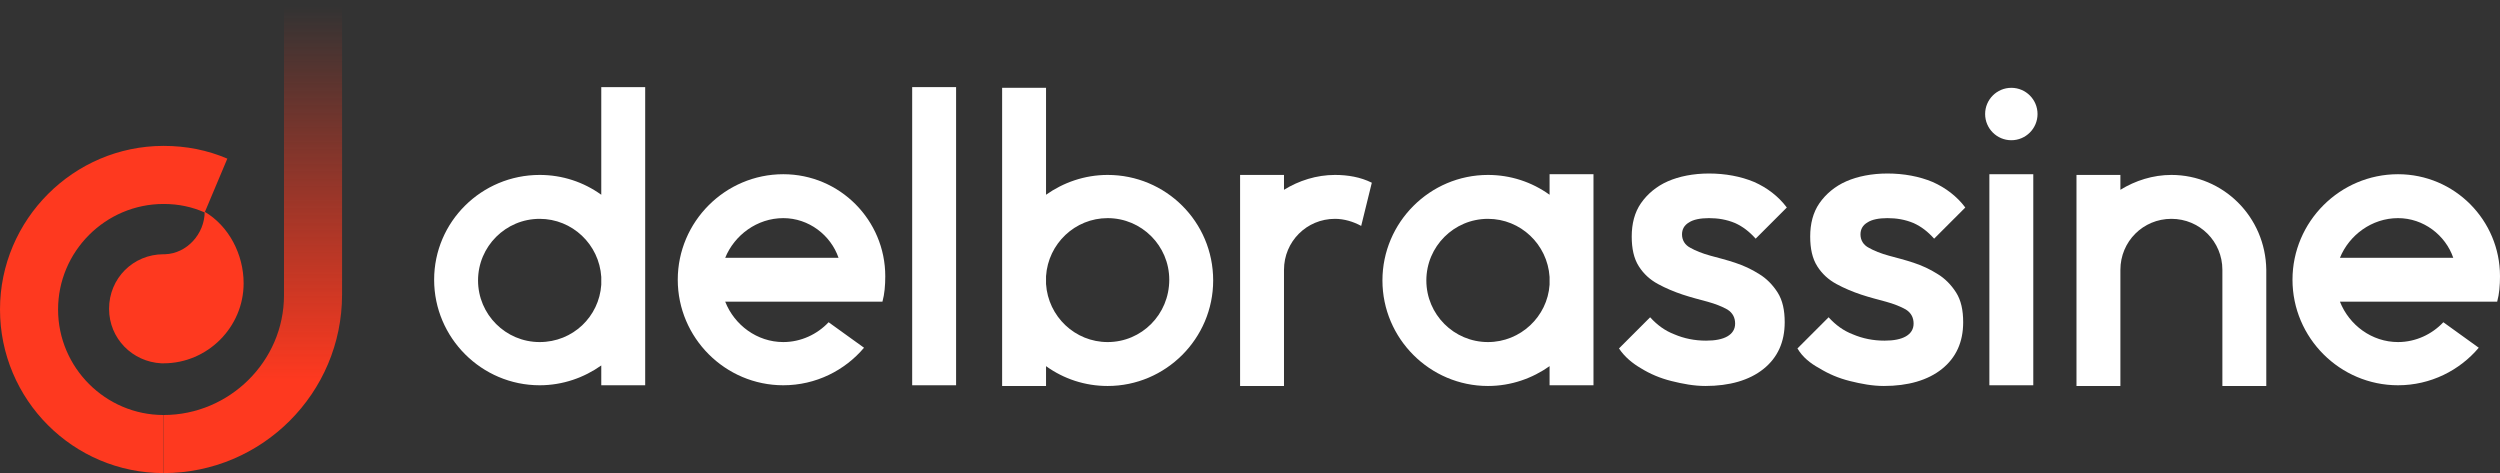
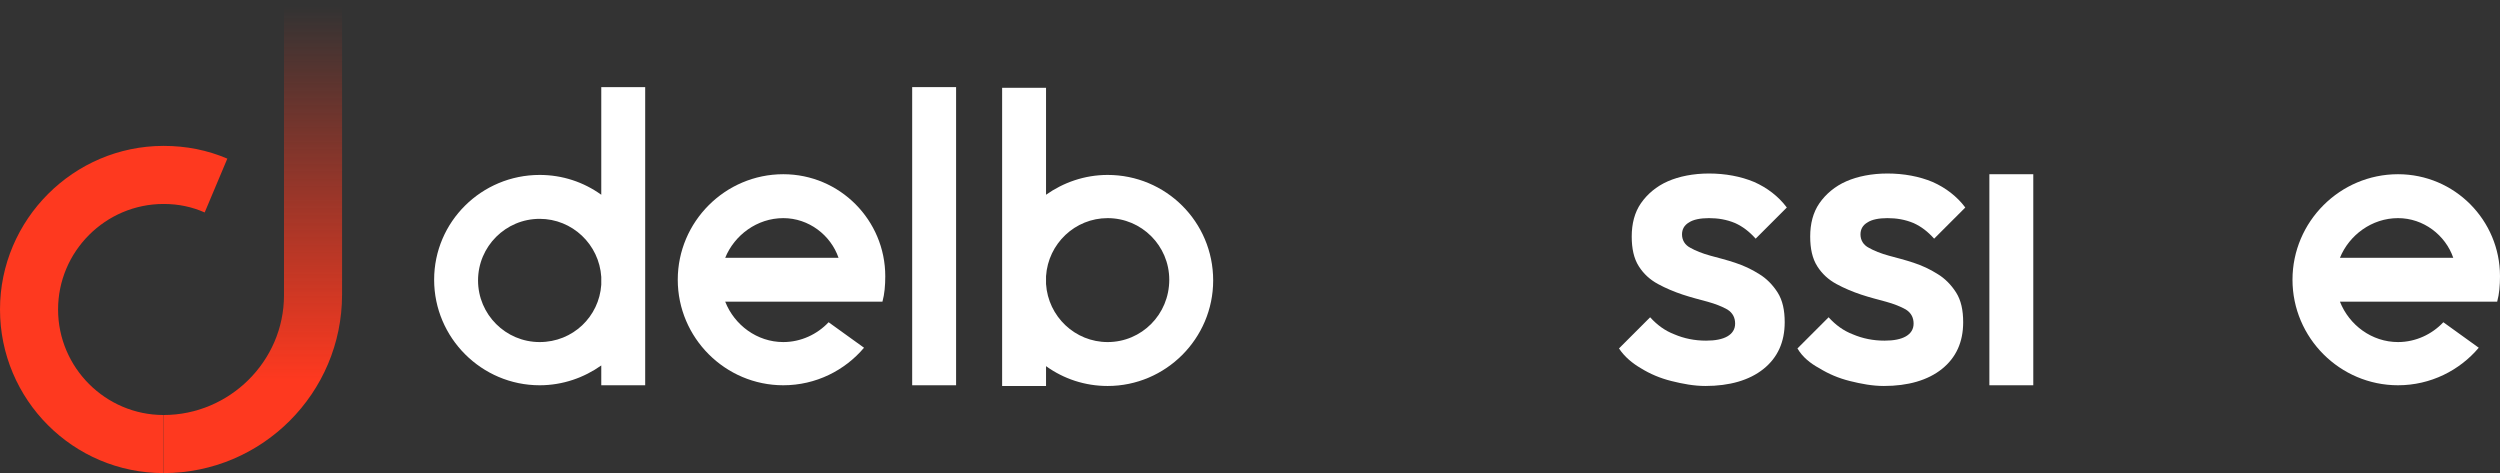
<svg xmlns="http://www.w3.org/2000/svg" version="1.1" id="Calque_1" x="0px" y="0px" viewBox="0 0 353 66.8" style="enable-background:new 0 0 353 66.8;" xml:space="preserve">
  <rect x="0" y="0" width="353" height="66.8" fill="#333333" stroke="none" />
  <style type="text/css">
	.st0{fill:#FE391F;}
	.st1{fill:url(#SVGID_1_);}
	.st22{fill:#FFFFFF;}
</style>
  <g>
    <g>
      <g>
-         <path class="st0" d="M28.9,29.9C28.9,29.9,28.9,30,28.9,29.9c0,3.1-2.5,5.9-5.6,6c-0.1,0-0.2,0-0.2,0c-4.3,0-7.7,3.4-7.7,7.7     c0,4.2,3.3,7.5,7.4,7.7c0.1,0,0.2,0,0.3,0c6.2,0,11.3-5.1,11.3-11.3C34.4,35.9,32.3,31.9,28.9,29.9z" />
        <path class="st0" d="M23.1,66.8C10.3,66.8,0,56.4,0,43.7s10.4-23.1,23.1-23.1c3.2,0,6.2,0.6,9,1.8L28.9,30     c-1.8-0.8-3.7-1.2-5.8-1.2c-8.2,0-14.9,6.7-14.9,14.9s6.7,14.9,14.9,14.9" />
      </g>
      <linearGradient id="SVGID_1_" gradientUnits="userSpaceOnUse" x1="35.7" y1="17.752" x2="35.7" y2="70.472" gradientTransform="matrix(1 0 0 -1 0 71.4)">
        <stop offset="0" style="stop-color:#FE391F" />
        <stop offset="1" style="stop-color:#FE391F;stop-opacity:0" />
      </linearGradient>
      <path class="st1" d="M23.1,66.8c13.9,0,25.2-11.3,25.2-25.2l0,0V0h-8.2v41.7l0,0c0,9.3-7.7,16.9-17,16.9V66.8z" />
    </g>
    <g>
      <g>
        <rect x="280.9" y="24.6" class="st22" width="6.2" height="29.8" />
-         <circle class="st22" cx="284" cy="16.1" r="3.7" />
        <path class="st22" d="M156.4,24.7c-3.3,0-6.3,1.1-8.7,2.8V12.4h-6.2v42.1h6.2v-2.8c2.5,1.8,5.5,2.8,8.7,2.8     c8.2,0,14.9-6.7,14.9-14.9C171.3,31.3,164.6,24.7,156.4,24.7z M156.4,48.3c-4.6,0-8.4-3.6-8.7-8.2V39c0.3-4.6,4.1-8.2,8.7-8.2     c4.8,0,8.7,3.9,8.7,8.7C165.1,44.4,161.2,48.3,156.4,48.3z" />
        <path class="st22" d="M125,39c0-7.9-6.4-14.4-14.4-14.4c-8.2,0-14.9,6.7-14.9,14.9s6.7,14.9,14.9,14.9c4.6,0,8.7-2.1,11.4-5.3     l-5-3.6c-1.6,1.7-3.9,2.8-6.4,2.8c-3.7,0-6.9-2.4-8.2-5.7h15.3h0.3l0,0h5.2l0,0h1.4C124.9,41.5,125,40.3,125,39z M110.6,30.8     c3.6,0,6.7,2.4,7.8,5.6h-16C103.7,33.2,106.9,30.8,110.6,30.8z" />
        <path class="st22" d="M353,39c0-7.9-6.4-14.4-14.4-14.4c-8.2,0-14.9,6.7-14.9,14.9s6.7,14.9,14.9,14.9c4.6,0,8.7-2.1,11.4-5.3     l-5-3.6c-1.6,1.7-3.9,2.8-6.4,2.8c-3.7,0-6.9-2.4-8.2-5.7h15.3h0.3l0,0h5.2l0,0h1.4C352.9,41.5,353,40.3,353,39z M338.6,30.8     c3.6,0,6.7,2.4,7.8,5.6h-16C331.7,33.2,334.9,30.8,338.6,30.8z" />
        <path class="st22" d="M84.9,12.3v15.2c-2.5-1.8-5.5-2.8-8.7-2.8c-8.2,0-14.9,6.6-14.9,14.8S68,54.4,76.2,54.4     c3.3,0,6.3-1.1,8.7-2.8v2.8h6.2V12.3H84.9z M76.2,48.3c-4.8,0-8.7-3.9-8.7-8.7c0-4.8,3.9-8.7,8.7-8.7c4.6,0,8.4,3.6,8.7,8.2v1.1     C84.6,44.7,80.9,48.3,76.2,48.3z" />
        <rect x="128.8" y="12.3" class="st22" width="6.2" height="42.1" />
-         <path class="st22" d="M218.8,24.6v2.9c-2.5-1.8-5.5-2.8-8.7-2.8c-8.2,0-14.9,6.7-14.9,14.9s6.7,14.9,14.9,14.9     c3.3,0,6.3-1.1,8.7-2.8v2.7h6.2V24.6H218.8z M210.1,48.3c-4.8,0-8.7-3.9-8.7-8.7c0-4.8,3.9-8.7,8.7-8.7c4.6,0,8.4,3.6,8.7,8.2     v1.1C218.5,44.7,214.7,48.3,210.1,48.3z" />
        <path class="st22" d="M231.7,52c1.3,0.8,2.7,1.4,4.3,1.8s3.2,0.7,4.8,0.7c3.4,0,6.2-0.8,8.2-2.4s3-3.8,3-6.6c0-1.7-0.3-3.1-1-4.2     c-0.7-1.1-1.6-2-2.6-2.6c-1.1-0.7-2.2-1.2-3.4-1.6c-1.2-0.4-2.4-0.7-3.5-1s-2.1-0.7-2.8-1.1c-0.8-0.4-1.2-1.1-1.2-1.9     c0-0.7,0.3-1.3,1-1.7c0.6-0.4,1.6-0.6,2.8-0.6c1.3,0,2.5,0.2,3.7,0.7c1.1,0.5,2,1.2,2.9,2.2l4.4-4.4c-1.2-1.6-2.8-2.8-4.6-3.6     c-1.9-0.8-4.1-1.2-6.4-1.2c-2.2,0-4.2,0.4-5.8,1.1s-2.9,1.8-3.8,3.1c-0.9,1.3-1.3,2.9-1.3,4.7c0,1.7,0.3,3.1,1,4.2     c0.7,1.1,1.6,1.9,2.7,2.5s2.3,1.1,3.5,1.5c1.2,0.4,2.4,0.7,3.5,1s2.1,0.7,2.8,1.1c0.8,0.5,1.1,1.2,1.1,2s-0.4,1.4-1.1,1.8     c-0.7,0.4-1.7,0.6-3,0.6c-1.6,0-3.1-0.3-4.5-0.9c-1.3-0.5-2.4-1.3-3.4-2.4l-4.4,4.4C229.4,50.4,230.5,51.3,231.7,52z" />
-         <path class="st22" d="M306.6,24.7c-2.6,0-5.1,0.8-7.2,2.1v-2.1h-6.2v29.8h6.2V38.1c0-4,3.2-7.2,7.2-7.2s7.2,3.2,7.2,7.2v16.4h6.2     V38.1C319.9,30.6,313.9,24.7,306.6,24.7z" />
-         <path class="st22" d="M188.5,24.7c-2.6,0-5.1,0.8-7.2,2.1v-2.1h-0.1h-6h-0.1v29.8h0.1h6h0.1V38.1c0-4,3.2-7.2,7.2-7.2     c1.3,0,2.6,0.4,3.7,1l1.5-6.1C192.1,25,190.3,24.7,188.5,24.7z" />
        <path class="st22" d="M256.9,52c1.3,0.8,2.7,1.4,4.3,1.8s3.2,0.7,4.8,0.7c3.4,0,6.2-0.8,8.2-2.4s3-3.8,3-6.6c0-1.7-0.3-3.1-1-4.2     c-0.7-1.1-1.6-2-2.6-2.6c-1.1-0.7-2.2-1.2-3.4-1.6c-1.2-0.4-2.4-0.7-3.5-1s-2.1-0.7-2.8-1.1c-0.8-0.4-1.2-1.1-1.2-1.9     c0-0.7,0.3-1.3,1-1.7c0.6-0.4,1.6-0.6,2.8-0.6c1.3,0,2.5,0.2,3.7,0.7c1.1,0.5,2,1.2,2.9,2.2l4.4-4.4c-1.2-1.6-2.8-2.8-4.6-3.6     c-1.9-0.8-4.1-1.2-6.4-1.2c-2.2,0-4.2,0.4-5.8,1.1s-2.9,1.8-3.8,3.1c-0.9,1.3-1.3,2.9-1.3,4.7c0,1.7,0.3,3.1,1,4.2     c0.7,1.1,1.6,1.9,2.7,2.5s2.3,1.1,3.5,1.5c1.2,0.4,2.4,0.7,3.5,1s2.1,0.7,2.8,1.1c0.8,0.5,1.1,1.2,1.1,2s-0.4,1.4-1.1,1.8     c-0.7,0.4-1.7,0.6-3,0.6c-1.6,0-3.1-0.3-4.5-0.9c-1.3-0.5-2.4-1.3-3.4-2.4l-4.4,4.4C254.5,50.4,255.6,51.3,256.9,52z" />
      </g>
    </g>
  </g>
</svg>